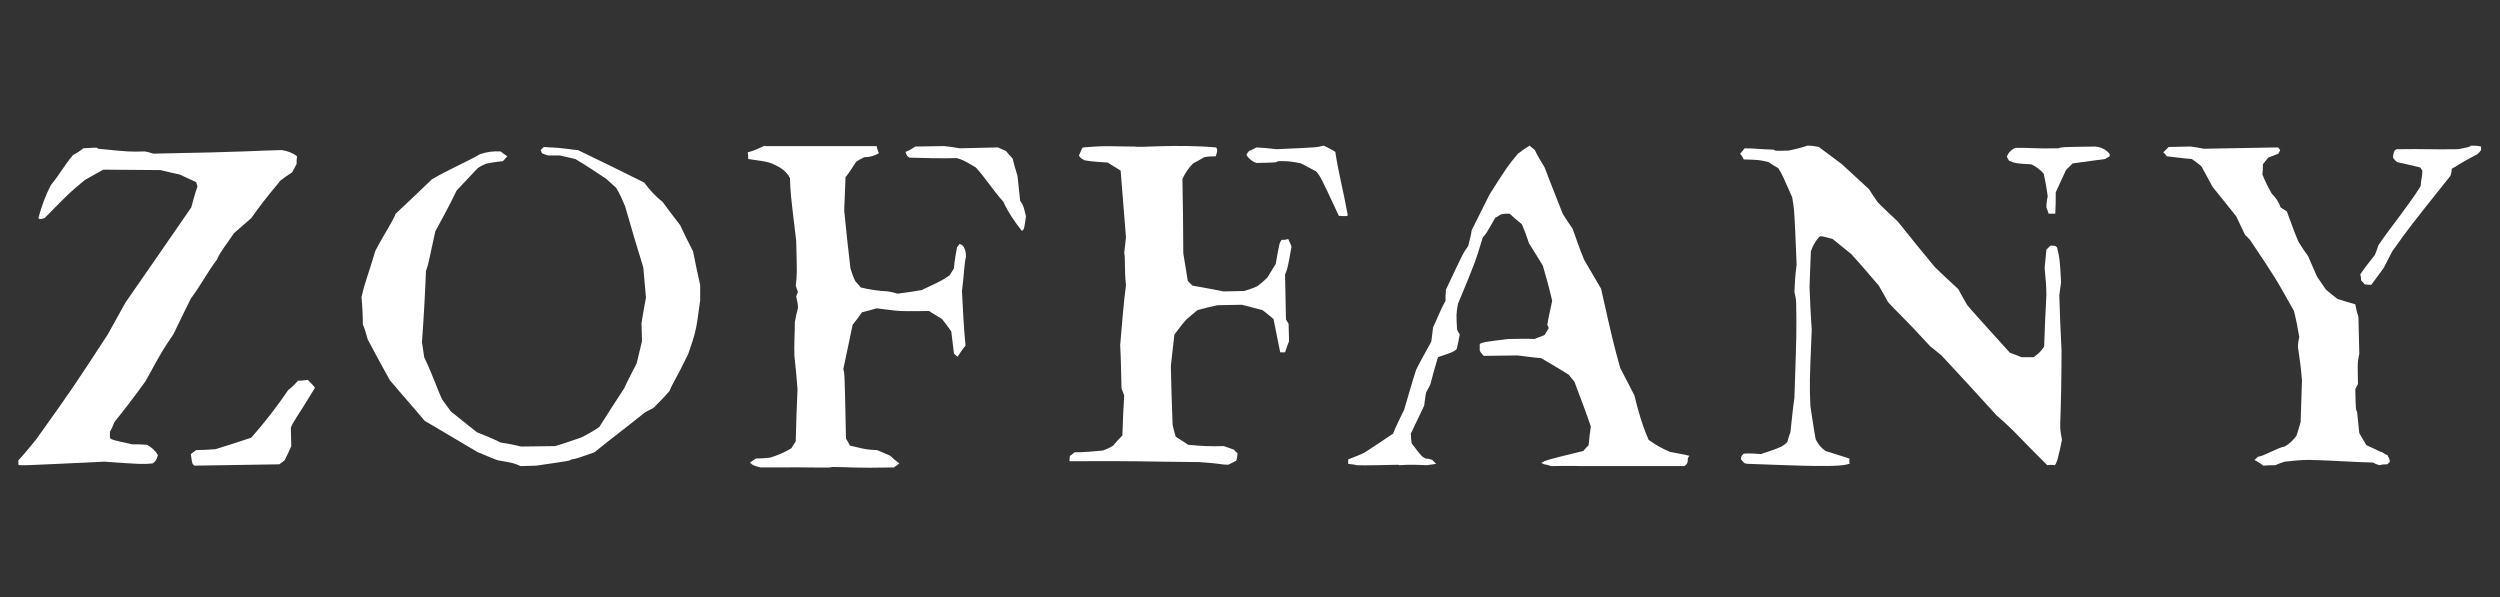
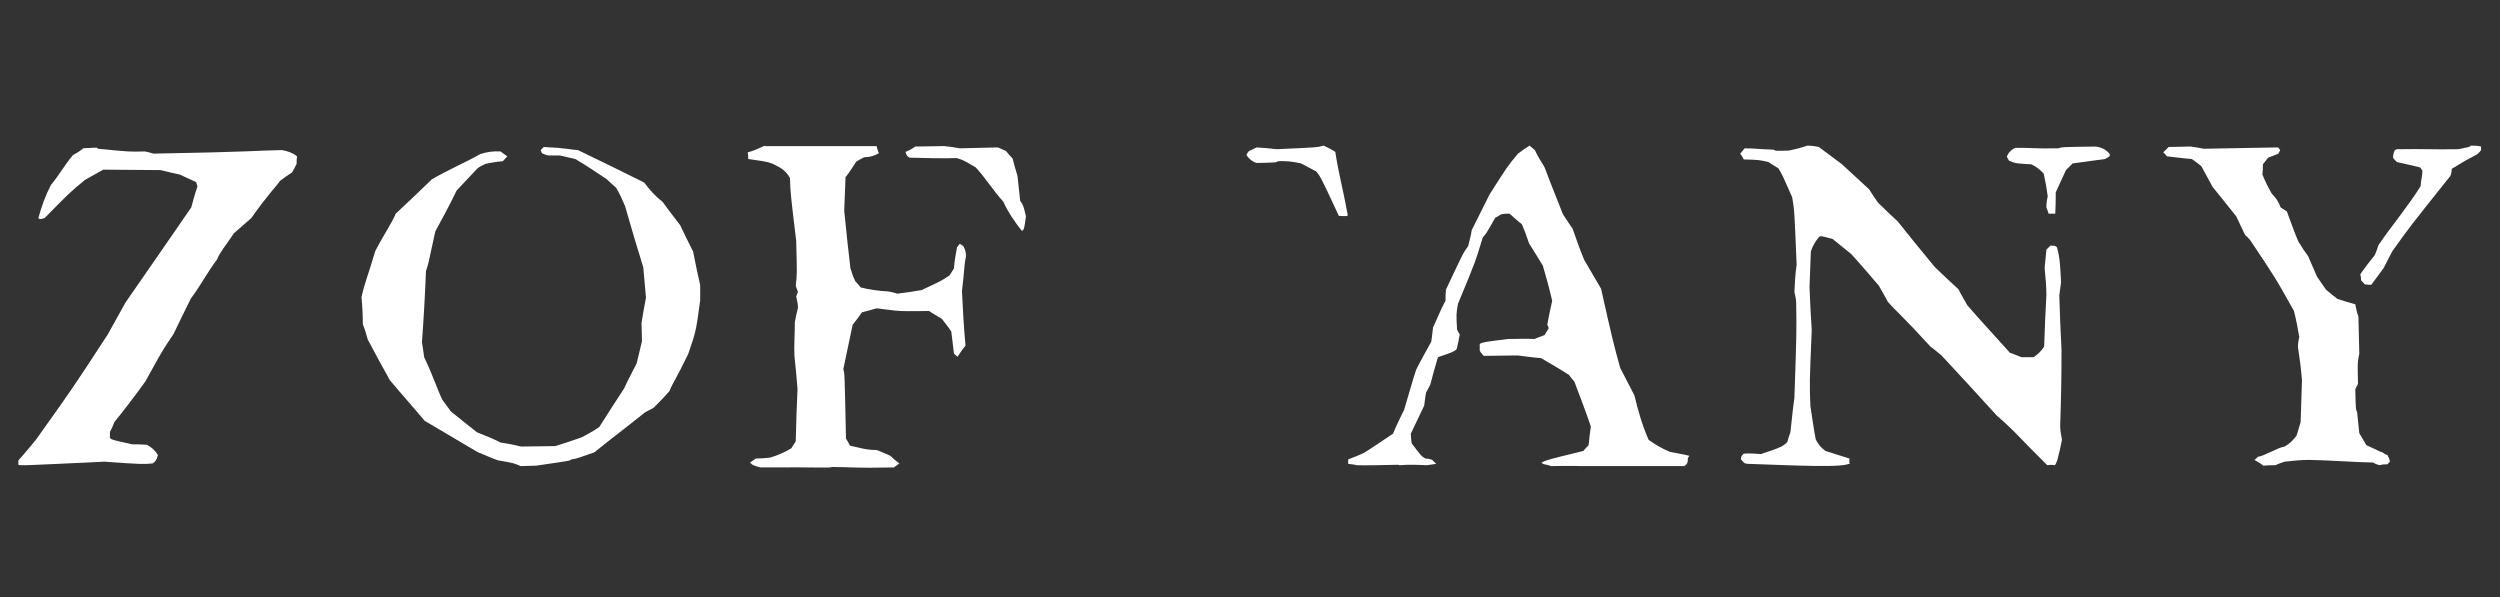
<svg xmlns="http://www.w3.org/2000/svg" version="1.1" id="Layer_1" x="0px" y="0px" width="335px" height="80px" viewBox="32.5 -10 335 80" enable-background="new 32.5 -10 335 80" xml:space="preserve">
  <rect x="32.5" y="-10" width="335" height="80" fill="#333333" stroke="none" />
  <title>zoffany-logo</title>
  <g id="Layer_2_1_">
    <g id="Layer_1-2">
      <path fill="#FFFFFF" d="M364.964,10.113c-0.119,0.179-0.298,0.357-0.477,0.536c-2.62,1.37-2.858,1.668-3.454,1.966    c0,0.297-0.06,0.655-0.179,0.953c-5.42,6.79-5.42,6.79-7.802,10.125c-0.357,0.715-0.715,1.37-1.132,2.204    c-0.536,0.715-1.071,1.489-1.667,2.263c-0.299,0-0.597,0-0.894-0.06c-0.119-0.179-0.298-0.357-0.477-0.536    c0-0.238,0-0.536-0.119-0.774c0.596-0.894,1.25-1.727,1.966-2.621c0.179-0.417,0.356-0.893,0.476-1.31    c1.787-2.621,4.169-5.479,5.658-7.921c0.059-1.013,0.237-1.191,0.237-2.084c-0.119-0.119-0.178-0.298-0.297-0.417    c-1.013-0.238-1.966-0.477-3.098-0.715c-0.179-0.178-0.417-0.357-0.535-0.596c0-0.297,0.06-0.595,0.178-0.893    c0.06-0.119,0.179-0.179,0.299-0.238c4.169-0.06,4.646,0.06,8.219,0c1.549-0.297,1.549-0.297,1.728-0.477    c0.476,0,0.893,0,1.369,0.12C364.964,9.755,364.964,9.934,364.964,10.113" />
      <path fill="#FFFFFF" d="M352.756,51.862c-0.119,0.118-0.18,0.178-0.358,0.356c-0.357,0-0.655,0-1.013,0.119    c-0.298-0.06-0.595-0.179-0.893-0.357c-2.8-0.06-5.658-0.297-8.576-0.356c-1.072,0-2.144,0.119-3.276,0.238    c-0.417,0.118-0.833,0.297-1.25,0.476c-0.537,0-1.071,0-1.608,0.06c-0.357-0.298-0.774-0.535-1.191-0.773    c0.119-0.06,0.299-0.238,0.477-0.418c0.894-0.119,2.681-1.25,3.573-1.369c0.655-0.357,1.192-0.894,1.608-1.489    c0.178-0.596,0.357-1.191,0.536-1.786c0.06-1.787,0.119-3.693,0.179-5.599c-0.119-1.489-0.298-2.919-0.537-4.467    c0-0.417,0.06-0.894,0.18-1.31c-0.18-1.133-0.417-2.323-0.714-3.514c-2.502-4.468-2.502-4.468-5.896-9.53    c-0.179-0.179-0.357-0.417-0.656-0.655c-0.356-0.774-0.772-1.608-1.19-2.502c-1.013-1.25-2.024-2.561-3.156-3.93    c-0.477-0.834-0.953-1.787-1.489-2.74c-0.357-0.357-0.833-0.655-1.311-1.013c-1.071-0.06-2.144-0.238-3.335-0.357    c-0.119-0.179-0.298-0.357-0.477-0.536c0.179-0.179,0.417-0.417,0.716-0.714l2.917-0.06c0.597,0.06,1.191,0.178,1.787,0.297    c3.275-0.06,6.611-0.119,9.946-0.179c0.119,0.119,0.238,0.238,0.298,0.417c-0.119,0.119-0.179,0.298-0.238,0.417l-1.37,0.536    c-0.178,0.238-0.417,0.536-0.715,0.894c0,0.477,0,0.893-0.06,1.37c0.357,0.893,0.774,1.727,1.25,2.561    c0.537,0.536,0.954,1.131,1.192,1.846l0.833,0.536c0.477,1.25,0.954,2.68,1.548,4.05c0.358,0.596,0.835,1.31,1.311,1.965    c0.358,0.834,0.774,1.787,1.191,2.74c0.358,0.536,0.774,1.131,1.191,1.727c0.477,0.417,1.013,0.833,1.549,1.25    c0.714,0.238,1.548,0.477,2.382,0.715c0.119,0.535,0.179,1.012,0.417,1.667c0.06,1.667,0.06,3.275,0.119,4.943    c-0.238,1.132-0.238,1.132-0.179,4.049c-0.119,0.238-0.238,0.478-0.357,0.716c0.06,2.739,0.06,2.739,0.238,3.036l0.298,2.86    c0.298,0.476,0.596,1.012,0.952,1.607c0.656,0.298,1.312,0.596,1.906,0.893c0.298,0,0.536,0.357,0.894,0.417    C352.517,51.146,352.695,51.505,352.756,51.862" />
      <path fill="#FFFFFF" d="M315.175,10.947c-0.179,0.119-0.417,0.238-0.596,0.357l-4.347,0.596l-0.895,0.894    c-0.416,0.953-0.893,1.906-1.369,2.978c0,0.953,0,1.906-0.06,2.859h-0.894c-0.059-0.238-0.178-0.536-0.297-0.834    c0-0.476,0.06-1.012,0.179-1.489c-0.119-0.953-0.298-1.965-0.537-3.037c-0.477-0.536-1.012-0.953-1.667-1.251    c-2.085-0.119-2.085-0.119-2.978-0.476c-0.12-0.179-0.18-0.358-0.298-0.536c0.178-0.536,0.595-0.953,1.131-1.191    c1.728-0.06,2.145,0.119,5.777,0.06c0.477-0.178,0.477-0.178,4.942-0.238c0.716,0.06,1.37,0.357,1.847,0.893    C315.234,10.648,315.234,10.768,315.175,10.947" />
      <path fill="#FFFFFF" d="M308.684,27.801c-0.06,0.596-0.179,1.191-0.238,1.787c0.06,2.442,0.179,4.824,0.298,7.326    c0,3.395-0.06,6.729-0.179,10.124c0,0.655,0.119,1.251,0.238,1.906c-0.179,0.894-0.357,1.727-0.596,2.621    c-0.06,0.119-0.179,0.595-0.357,0.773c-0.357-0.06-0.655-0.06-1.012,0c-4.051-3.99-4.051-4.287-6.79-6.67    c-2.382-2.62-4.884-5.36-7.385-8.04c-0.477-0.357-0.894-0.774-1.489-1.191c-3.692-4.05-4.525-4.646-5.718-6.015    c-0.356-0.714-0.773-1.37-1.19-2.144c-1.19-1.37-2.383-2.799-3.692-4.229c-0.834-0.655-1.668-1.37-2.501-2.025    c-1.55-0.417-1.55-0.417-1.788-0.298c-0.535,0.596-0.893,1.251-1.131,1.965c-0.06,1.549-0.119,3.097-0.179,4.765    c0.06,1.906,0.179,3.812,0.298,5.776c-0.298,7.087-0.298,7.087-0.179,10.186c0.238,1.488,0.417,2.917,0.715,4.466    c0.298,0.596,0.714,1.132,1.311,1.549l3.215,1.013c0,0.179-0.119,0.773,0.12,0.595c-0.715,0.715-7.861,0.298-13.579,0.119    c-0.774,0-0.715-0.238-1.072-0.595c0-0.418,0-0.418,0.357-0.775c0.774-0.06,1.608,0,2.383,0.06    c0.179-0.179,1.071-0.298,2.68-1.012c0.298-0.179,0.536-0.357,0.774-0.596c0.119-0.417,0.238-0.894,0.417-1.31    c0.179-1.49,0.297-3.038,0.535-4.587c0.298-8.814,0.298-8.814,0.238-12.685c0-0.537-0.119-1.013-0.238-1.549    c0.06-1.191,0.119-2.442,0.298-3.633c-0.298-7.325-0.298-7.325-0.596-9.052c-1.31-2.978-1.31-2.978-1.846-3.871    c-0.357-0.238-0.833-0.477-1.311-0.834c-1.25-0.297-1.25-0.297-3.335-0.357c-0.119-0.297-0.298-0.536-0.477-0.774    c0.179-0.179,0.357-0.417,0.596-0.715c1.43,0,1.787,0.119,3.872,0.179c0.297,0.179,0.297,0.179,2.084,0.119    c0.833-0.179,1.608-0.357,2.441-0.655c0.536,0,1.013,0.06,1.549,0.179l3.037,2.263l3.693,3.395    c0.356,0.596,0.772,1.191,1.19,1.787c0.834,0.834,1.786,1.728,2.681,2.562c1.548,1.965,3.216,3.99,4.883,6.015    c1.013,1.012,2.145,2.024,3.216,3.037c0.357,0.714,0.774,1.37,1.191,2.145c1.846,2.144,3.812,4.229,5.718,6.372    c0.476,0.179,1.012,0.357,1.549,0.595c0.534,0,1.071,0,1.607,0c0.536-0.356,1.071-0.833,1.429-1.429    c0.061-2.264,0.18-4.586,0.299-6.909c0-1.191-0.119-2.382-0.238-3.633c0.06-0.774,0.179-1.548,0.238-2.441    c0.179-0.179,0.356-0.358,0.535-0.536c0.655,0,0.655,0,0.894,0.238C308.505,24.645,308.505,24.645,308.684,27.801" />
      <path fill="#FFFFFF" d="M258.656,51.505c0.06,0.416-0.119,0.773-0.477,0.952c-6.074,0-6.253,0-13.697,0    c-0.895,0-0.835-0.06-4.169,0c-0.894-0.357-0.953-0.119-1.251-0.477c0.714-0.356,0.714-0.356,5.599-1.548    c0.237-0.298,0.476-0.536,0.714-0.774c0.06-0.774,0.179-1.667,0.298-2.502c-0.654-1.966-1.429-3.931-2.204-6.015    c-0.178-0.238-0.476-0.536-0.713-0.894c-1.192-0.774-2.442-1.488-3.753-2.264c-1.013-0.06-2.084-0.238-3.156-0.356l-4.526,0.059    c-0.179-0.237-0.417-0.416-0.536-0.714c0-0.238,0-0.536,0-0.894c0.477-0.238,0.477-0.238,3.812-0.655c1.191,0,2.383-0.059,3.514,0    c0.477-0.178,0.894-0.356,1.37-0.535c0.178-0.299,0.356-0.597,0.535-0.895c0-0.178-0.119-0.356-0.179-0.476    c0.179-1.072,0.418-2.085,0.656-3.216c-0.358-1.548-0.775-3.097-1.251-4.705c-0.596-0.953-1.191-1.966-1.847-2.978    c-0.297-0.894-0.595-1.727-0.953-2.561c-0.535-0.417-1.131-0.953-1.667-1.429c-0.417,0-0.774,0-1.19,0.119    c-0.179,0.119-0.417,0.298-0.716,0.417c-1.25,2.203-1.25,2.203-1.667,2.62c-1.013,3.335-1.013,3.335-3.335,8.933    c-0.238,1.37-0.238,1.37-0.119,3.454c0.119,0.238,0.238,0.477,0.357,0.656c-0.119,0.654-0.238,1.31-0.417,1.965    c-0.417,0.357-0.417,0.357-2.502,1.071c-0.357,1.191-0.714,2.442-1.012,3.633c-0.179,0.358-0.357,0.716-0.596,1.133    c-0.061,0.535-0.18,1.131-0.239,1.728c-0.595,1.25-1.19,2.5-1.786,3.752c0,0.416,0.06,0.893,0.119,1.31    c1.311,1.727,1.311,1.727,1.846,2.025c0.299,0,0.597,0.06,0.895,0.179l0.535,0.535c-0.417,0.06-0.833,0.119-1.25,0.179    c-3.633-0.179-3.514,0.119-3.813-0.06c-5.181,0.119-4.883,0.06-5.657,0.06c-0.179-0.119-0.773-0.119-1.071-0.179    c0-0.179,0-0.356,0-0.595c0.714-0.299,1.429-0.537,2.144-0.895c1.251-0.773,2.501-1.667,3.871-2.56    c0.416-1.073,0.953-2.085,1.489-3.217c0.535-1.728,1.012-3.574,1.607-5.36c0.596-1.19,1.311-2.441,2.025-3.752    c0.06-0.595,0.179-1.191,0.237-1.905c0.536-1.132,1.013-2.382,1.669-3.574c0-0.476,0-0.953,0.06-1.489    c2.322-4.943,2.322-4.943,2.977-5.836c0.179-0.715,0.357-1.37,0.478-2.144c0.772-1.548,1.548-3.097,2.382-4.765    c2.382-3.752,2.382-3.752,3.812-5.479c0.476-0.357,0.953-0.715,1.548-1.072c0.179,0.179,0.477,0.357,0.715,0.596    c0.357,0.774,0.834,1.548,1.311,2.323c0.774,2.084,1.607,4.109,2.441,6.253c0.357,0.596,0.835,1.25,1.311,1.965    c0.477,1.37,0.953,2.74,1.548,4.168l2.263,3.872c1.609,7.146,1.609,7.146,2.562,10.601c0.596,1.191,1.251,2.382,1.906,3.692    c0.477,2.024,1.071,4.05,1.906,5.956c0.893,0.655,1.846,1.191,2.857,1.607c0.835,0.179,1.728,0.298,2.621,0.536    C258.716,51.206,258.716,51.386,258.656,51.505" />
      <path fill="#FFFFFF" d="M213.097,18.808c-0.06,0.178-0.06,0.178-1.191,0.119c-2.442-5.241-2.442-5.241-3.038-5.956    c-0.655-0.357-1.25-0.655-2.025-1.072c-1.012-0.238-2.024-0.357-3.096-0.298c-0.238,0.179-0.238,0.179-2.859,0.238    c-0.595-0.179-1.072-0.596-1.37-1.072c0.06-0.179,0.179-0.357,0.357-0.536c0.298-0.119,0.656-0.298,1.012-0.477    c0.894,0.06,1.787,0.119,2.681,0.238c5.419-0.238,5.419-0.238,6.313-0.477c0.476,0.238,1.013,0.477,1.549,0.834    C211.846,13.15,212.56,15.771,213.097,18.808" />
-       <path fill="#FFFFFF" d="M205.532,23.215c-0.477,2.68-0.477,2.68-0.834,3.573c0.061,1.965,0.061,3.991,0.119,6.015    c0.119,0.179,0.238,0.417,0.357,0.596c0,0.773,0.06,1.549,0.06,2.322c-0.179,0.417-0.357,0.953-0.536,1.489h-0.654    c-0.298-1.489-0.597-2.919-0.895-4.467c-0.476-0.357-0.893-0.774-1.488-1.19l-2.74-0.716l-3.275,0.061    c-0.894,0.178-1.787,0.416-2.68,0.655c-0.417,0.356-0.953,0.773-1.488,1.25c-0.536,0.596-1.072,1.31-1.608,2.025    c-0.179,1.369-0.298,2.799-0.477,4.229c0.06,2.56,0.119,5.181,0.238,7.86c0.119,0.536,0.238,1.073,0.417,1.608    c0.536,0.357,1.072,0.655,1.667,1.072c1.608,0.179,3.216,0.238,4.765,0.179l1.37,0.477c0.119,0.179,0.298,0.356,0.477,0.476    c0,0.357-0.06,0.716-0.179,1.014c-0.357,0.178-0.714,0.356-1.072,0.535c-0.893,0-1.012-0.179-3.871-0.357    c-7.683-0.059-7.862-0.178-17.391-0.118c0-0.238,0-0.477,0.06-0.716c0.179-0.119,0.357-0.238,0.595-0.477    c1.251,0,2.562-0.119,3.812-0.237c0.476-0.179,0.893-0.357,1.37-0.655c0.357-0.417,0.774-0.894,1.25-1.37    c0.06-1.727,0.119-3.573,0.239-5.36c-0.12-0.297-0.239-0.654-0.357-0.952c-0.06-1.906-0.06-3.813-0.179-5.777    c0.238-2.68,0.417-5.359,0.774-8.04c-0.238-2.323-0.06-3.812-0.238-4.288c0.06-0.714,0.178-1.37,0.238-2.144    c-0.238-2.918-0.477-5.956-0.714-8.933c-0.536-0.357-1.132-0.655-1.727-1.072c-1.013-0.06-2.025-0.119-3.097-0.297    c-0.536-0.298-0.536-0.298-0.774-0.655c0.179-0.238,0.298-0.834,0.536-1.072c3.633-0.298,3.692-0.119,6.968-0.119    c0.655,0.178,5.419-0.358,10.898,0.119c0.298,0.357,0,0.953-0.06,1.191c-0.536,0-1.012,0-1.548,0.119    c-0.477,0.297-0.953,0.536-1.489,0.833c-0.596,0.596-1.072,1.311-1.429,2.084c0.06,3.275,0.119,6.551,0.119,9.946l0.596,3.692    c0.179,0.179,0.357,0.417,0.655,0.655c1.37,0.238,2.68,0.477,4.169,0.774l2.74-0.06c0.536-0.178,1.191-0.357,1.786-0.655    c0.477-0.357,0.894-0.715,1.311-1.132c0.357-0.595,0.714-1.191,1.131-1.846c0.478-2.739,0.478-2.739,0.775-3.216    c0.297,0,0.595,0,0.893-0.119C205.592,23.036,205.592,23.036,205.532,23.215" />
      <path fill="#FFFFFF" d="M169.977,18.986c-0.238,1.728-0.238,1.728-0.536,1.966c-0.953-1.191-1.846-2.501-2.501-3.931    c-1.31-1.429-2.501-3.335-3.692-4.586c-1.727-1.012-1.727-1.012-2.561-1.251c-2.085,0.06-4.169,0-6.313-0.06    c-0.358-0.238-0.358-0.238-0.536-0.774c0.477-0.179,0.893-0.417,1.31-0.714l3.871-0.06c0.715,0.06,1.37,0.179,2.084,0.298    l5.122-0.119l1.072,0.477c0.298,0.357,0.596,0.715,0.893,1.012c0.179,0.774,0.417,1.549,0.655,2.323    c0.119,1.132,0.238,2.204,0.357,3.335C169.62,17.498,169.62,17.498,169.977,18.986" />
      <path fill="#FFFFFF" d="M161.938,24.406c-0.238,0.894-0.238,2.382-0.536,4.585c0.119,2.382,0.238,4.825,0.477,7.326    c-0.357,0.417-0.715,0.953-1.072,1.488l-0.477-0.416c-0.119-0.953-0.238-1.966-0.358-2.979c-0.357-0.535-0.833-1.131-1.25-1.667    c-0.536-0.357-1.131-0.655-1.727-1.071c-1.25,0-2.501,0.059-3.871,0c-1.012-0.06-2.084-0.239-3.157-0.358    c-0.595,0.18-1.25,0.358-1.965,0.536c-0.357,0.536-0.774,1.072-1.25,1.668c-0.417,1.965-0.833,3.99-1.25,5.955    c0.179,0.536,0.179,0.536,0.357,9.29c0.179,0.299,0.357,0.597,0.536,0.954c2.263,0.536,2.263,0.536,3.633,0.596    c0.536,0.237,1.191,0.476,1.787,0.773c0.357,0.358,0.774,0.716,1.191,1.013c-0.238,0.179-0.476,0.357-0.715,0.536    c-5.419,0.119-5.836-0.06-8.278-0.06c-0.596,0.179-1.191,0-9.648,0.06c-1.013-0.298-1.013-0.298-1.37-0.655l0.774-0.535    c0.655,0,1.25-0.06,1.905-0.119c1.013-0.299,1.966-0.716,2.859-1.251c0.179-0.238,0.357-0.596,0.596-0.953    c0.06-2.322,0.119-4.645,0.238-6.968c-0.119-1.489-0.238-2.919-0.417-4.468c-0.06-1.488,0.06-2.978,0.06-4.525    c0.119-0.655,0.238-1.251,0.417-1.906c0-0.536-0.12-1.012-0.238-1.548l0.238-0.596c-0.12-0.238-0.179-0.536-0.298-0.834    c0.178-1.489,0.178-1.489,0.06-6.015c-0.774-6.432-0.774-6.432-0.833-8.397c-0.298-0.595-0.774-1.072-1.37-1.429    c-1.311-0.715-1.311-0.715-4.229-1.132c0-0.297,0-0.596-0.06-0.893c1.43-0.357,2.204-1.013,2.382-0.834c5.241,0,9.588,0,14.889,0    c0.06,0.357,0.179,0.655,0.298,0.953c-0.596,0.357-1.251,0.536-1.965,0.536c-0.357,0.178-0.715,0.357-1.072,0.595    c-0.477,0.715-0.894,1.429-1.43,2.084c-0.06,1.489-0.119,2.918-0.178,4.467c0.238,2.561,0.536,5.122,0.833,7.742    c0.179,0.536,0.357,1.132,0.655,1.727c0.179,0.238,0.476,0.477,0.715,0.834c1.191,0.298,2.442,0.476,3.692,0.536    c0.417,0.06,0.833,0.179,1.25,0.298c1.072-0.119,2.144-0.298,3.216-0.477c2.68-1.251,2.68-1.251,3.752-1.965    c0.178-0.239,0.357-0.596,0.596-0.953c0.059-0.953,0.238-1.906,0.417-2.859c0.119-0.06,0.178-0.238,0.357-0.417    c0.477,0.238,0.477,0.238,0.715,0.833C161.938,23.871,161.938,24.108,161.938,24.406" />
      <path fill="#FFFFFF" d="M126.323,30.243c-0.179,1.131-0.298,2.382-0.536,3.633c-0.239,1.251-0.655,2.322-1.072,3.573    c-1.667,3.454-2.025,3.752-2.501,4.943c-0.655,0.773-1.37,1.488-2.144,2.263c-0.357,0.179-0.655,0.356-1.131,0.595    c-2.204,1.787-4.526,3.514-6.79,5.36c-2.144,0.716-2.203,0.835-3.097,0.954c-0.178,0.179-0.178,0.179-4.705,0.833l-2.084,0.06    c-0.953-0.417-0.953-0.417-3.037-0.773c-0.894-0.298-1.727-0.716-2.68-1.073c-2.323-1.369-4.705-2.798-7.147-4.228    c-1.489-1.787-3.097-3.574-4.646-5.42c-1.012-1.787-1.965-3.573-2.978-5.479c-0.179-0.654-0.357-1.311-0.655-2.024    c0-1.132-0.059-2.383-0.178-3.633c0.476-2.145,0.833-2.74,1.846-6.194c1.072-2.084,2.263-3.812,2.739-5.002    c1.608-1.489,3.216-3.037,4.824-4.586c1.965-1.191,4.526-2.263,6.492-3.395c0.893-0.297,1.787-0.417,2.739-0.357    c0.239,0.179,0.536,0.417,0.894,0.655c-0.179,0.178-0.357,0.417-0.595,0.655c-0.775,0.06-1.549,0.179-2.323,0.357    c-0.358,0.179-0.774,0.357-1.072,0.596l-2.799,2.978c-0.893,1.846-1.846,3.633-2.859,5.479c-0.953,4.466-0.953,4.466-1.25,5.3    c-0.119,3.097-0.297,6.313-0.536,9.529c0.12,0.655,0.179,1.311,0.298,2.024c1.251,2.621,1.787,4.408,2.442,5.718    c0.357,0.477,0.715,0.954,1.132,1.548c1.131,0.895,2.263,1.847,3.514,2.801c1.072,0.416,2.084,0.832,3.156,1.369    c0.834,0.119,1.787,0.298,2.74,0.536l4.586-0.06c1.191-0.357,2.382-0.774,3.573-1.191c0.774-0.416,1.548-0.834,2.323-1.37    c1.072-1.667,2.144-3.395,3.335-5.181c0.477-1.072,1.072-2.145,1.667-3.335c0.238-1.014,0.477-1.966,0.715-2.979    c0-0.833-0.06-1.668-0.06-2.441c0.179-1.072,0.357-2.204,0.596-3.395c-0.119-1.311-0.238-2.621-0.357-4.05    c-0.834-2.68-1.667-5.479-2.442-8.219c-0.357-0.833-0.715-1.667-1.191-2.441l-1.31-1.191c-1.31-0.894-2.68-1.787-4.169-2.68    l-2.084-0.476h-1.549c-0.297-0.06-0.595-0.179-0.833-0.298l-0.179-0.417l0.417-0.417c3.454,0.178,3.514,0.357,4.586,0.417    c2.978,1.43,5.896,2.858,8.874,4.348c0.715,0.953,1.489,1.846,2.442,2.561c0.774,1.072,1.608,2.144,2.382,3.156    c0.536,1.131,1.072,2.263,1.727,3.514c0.297,1.489,0.596,2.978,0.953,4.526C126.323,28.873,126.323,29.528,126.323,30.243" />
-       <path fill="#FFFFFF" d="M74.628,42.095c-2.263,3.752-2.918,4.467-3.157,5.24c0,0.775,0.06,1.549,0.06,2.442    c-0.238,0.596-0.536,1.19-0.894,1.906c-0.238,0.179-0.476,0.356-0.714,0.535l-11.375,0.179c-0.298-0.238-0.298-0.238-0.477-1.549    c0.238-0.179,0.477-0.357,0.714-0.535c0.834,0,1.668-0.06,2.562-0.119c1.607-0.477,3.216-1.013,4.824-1.549    c1.787-2.024,3.455-4.168,4.943-6.372c0.477-0.357,0.894-0.775,1.31-1.251c0.417,0,0.894-0.06,1.311-0.119    C74.747,41.916,74.747,41.916,74.628,42.095" />
      <path fill="#FFFFFF" d="M72.246,11.959c-0.179,0.357-0.357,0.715-0.596,1.131c-0.536,0.357-1.072,0.715-1.608,1.132    c-0.536,0.774-1.608,1.787-3.871,5.003l-2.323,2.024c-1.131,1.728-1.787,2.382-2.263,3.514c-1.31,1.727-2.204,3.514-3.514,5.241    c-0.774,1.549-1.549,3.157-2.323,4.765c-1.489,2.203-1.489,2.203-3.752,6.313c-1.31,1.846-2.74,3.692-4.169,5.479    c-0.179,0.476-0.357,0.893-0.596,1.311c0,0.238,0,0.535,0,0.832c0.298,0.239,0.298,0.239,2.978,0.835c0.655,0,1.31,0,1.965,0.06    c0.595,0.298,1.131,0.774,1.489,1.369c-0.238,0.775-0.238,0.775-0.715,1.132c-1.37,0.119-1.37,0.119-6.492-0.237    c-11.196,0.535-11.196,0.535-11.494,0.416c0-0.179,0-0.357,0-0.595c0.833-0.895,1.608-1.847,2.382-2.8    c4.883-6.849,4.883-6.849,9.588-14.055c0.774-1.37,1.549-2.8,2.382-4.288c2.918-4.169,5.836-8.458,8.814-12.746    c0.238-0.833,0.477-1.846,0.834-2.799c-0.06-0.179-0.12-0.417-0.179-0.596c-0.714-0.357-1.489-0.655-2.203-1.012    c-0.834-0.179-1.608-0.358-2.561-0.596l-7.683-0.06l-2.441,1.37c-2.025,1.667-2.025,1.667-5.42,5.122    c-0.655,0.178-0.655,0.178-0.833,0c0.417-1.549,0.953-3.038,1.667-4.408c1.25-1.548,1.787-2.62,2.978-4.049    c0.477-0.238,0.953-0.536,1.37-0.894c1.906-0.119,1.906-0.119,1.965,0.06c4.288,0.417,4.288,0.417,6.253,0.357    c0.417,0.06,0.774,0.179,1.191,0.298c13.281-0.238,13.816-0.417,17.211-0.477c0.714,0.119,1.429,0.357,2.025,0.834    C72.246,11.244,72.246,11.602,72.246,11.959" />
    </g>
  </g>
</svg>